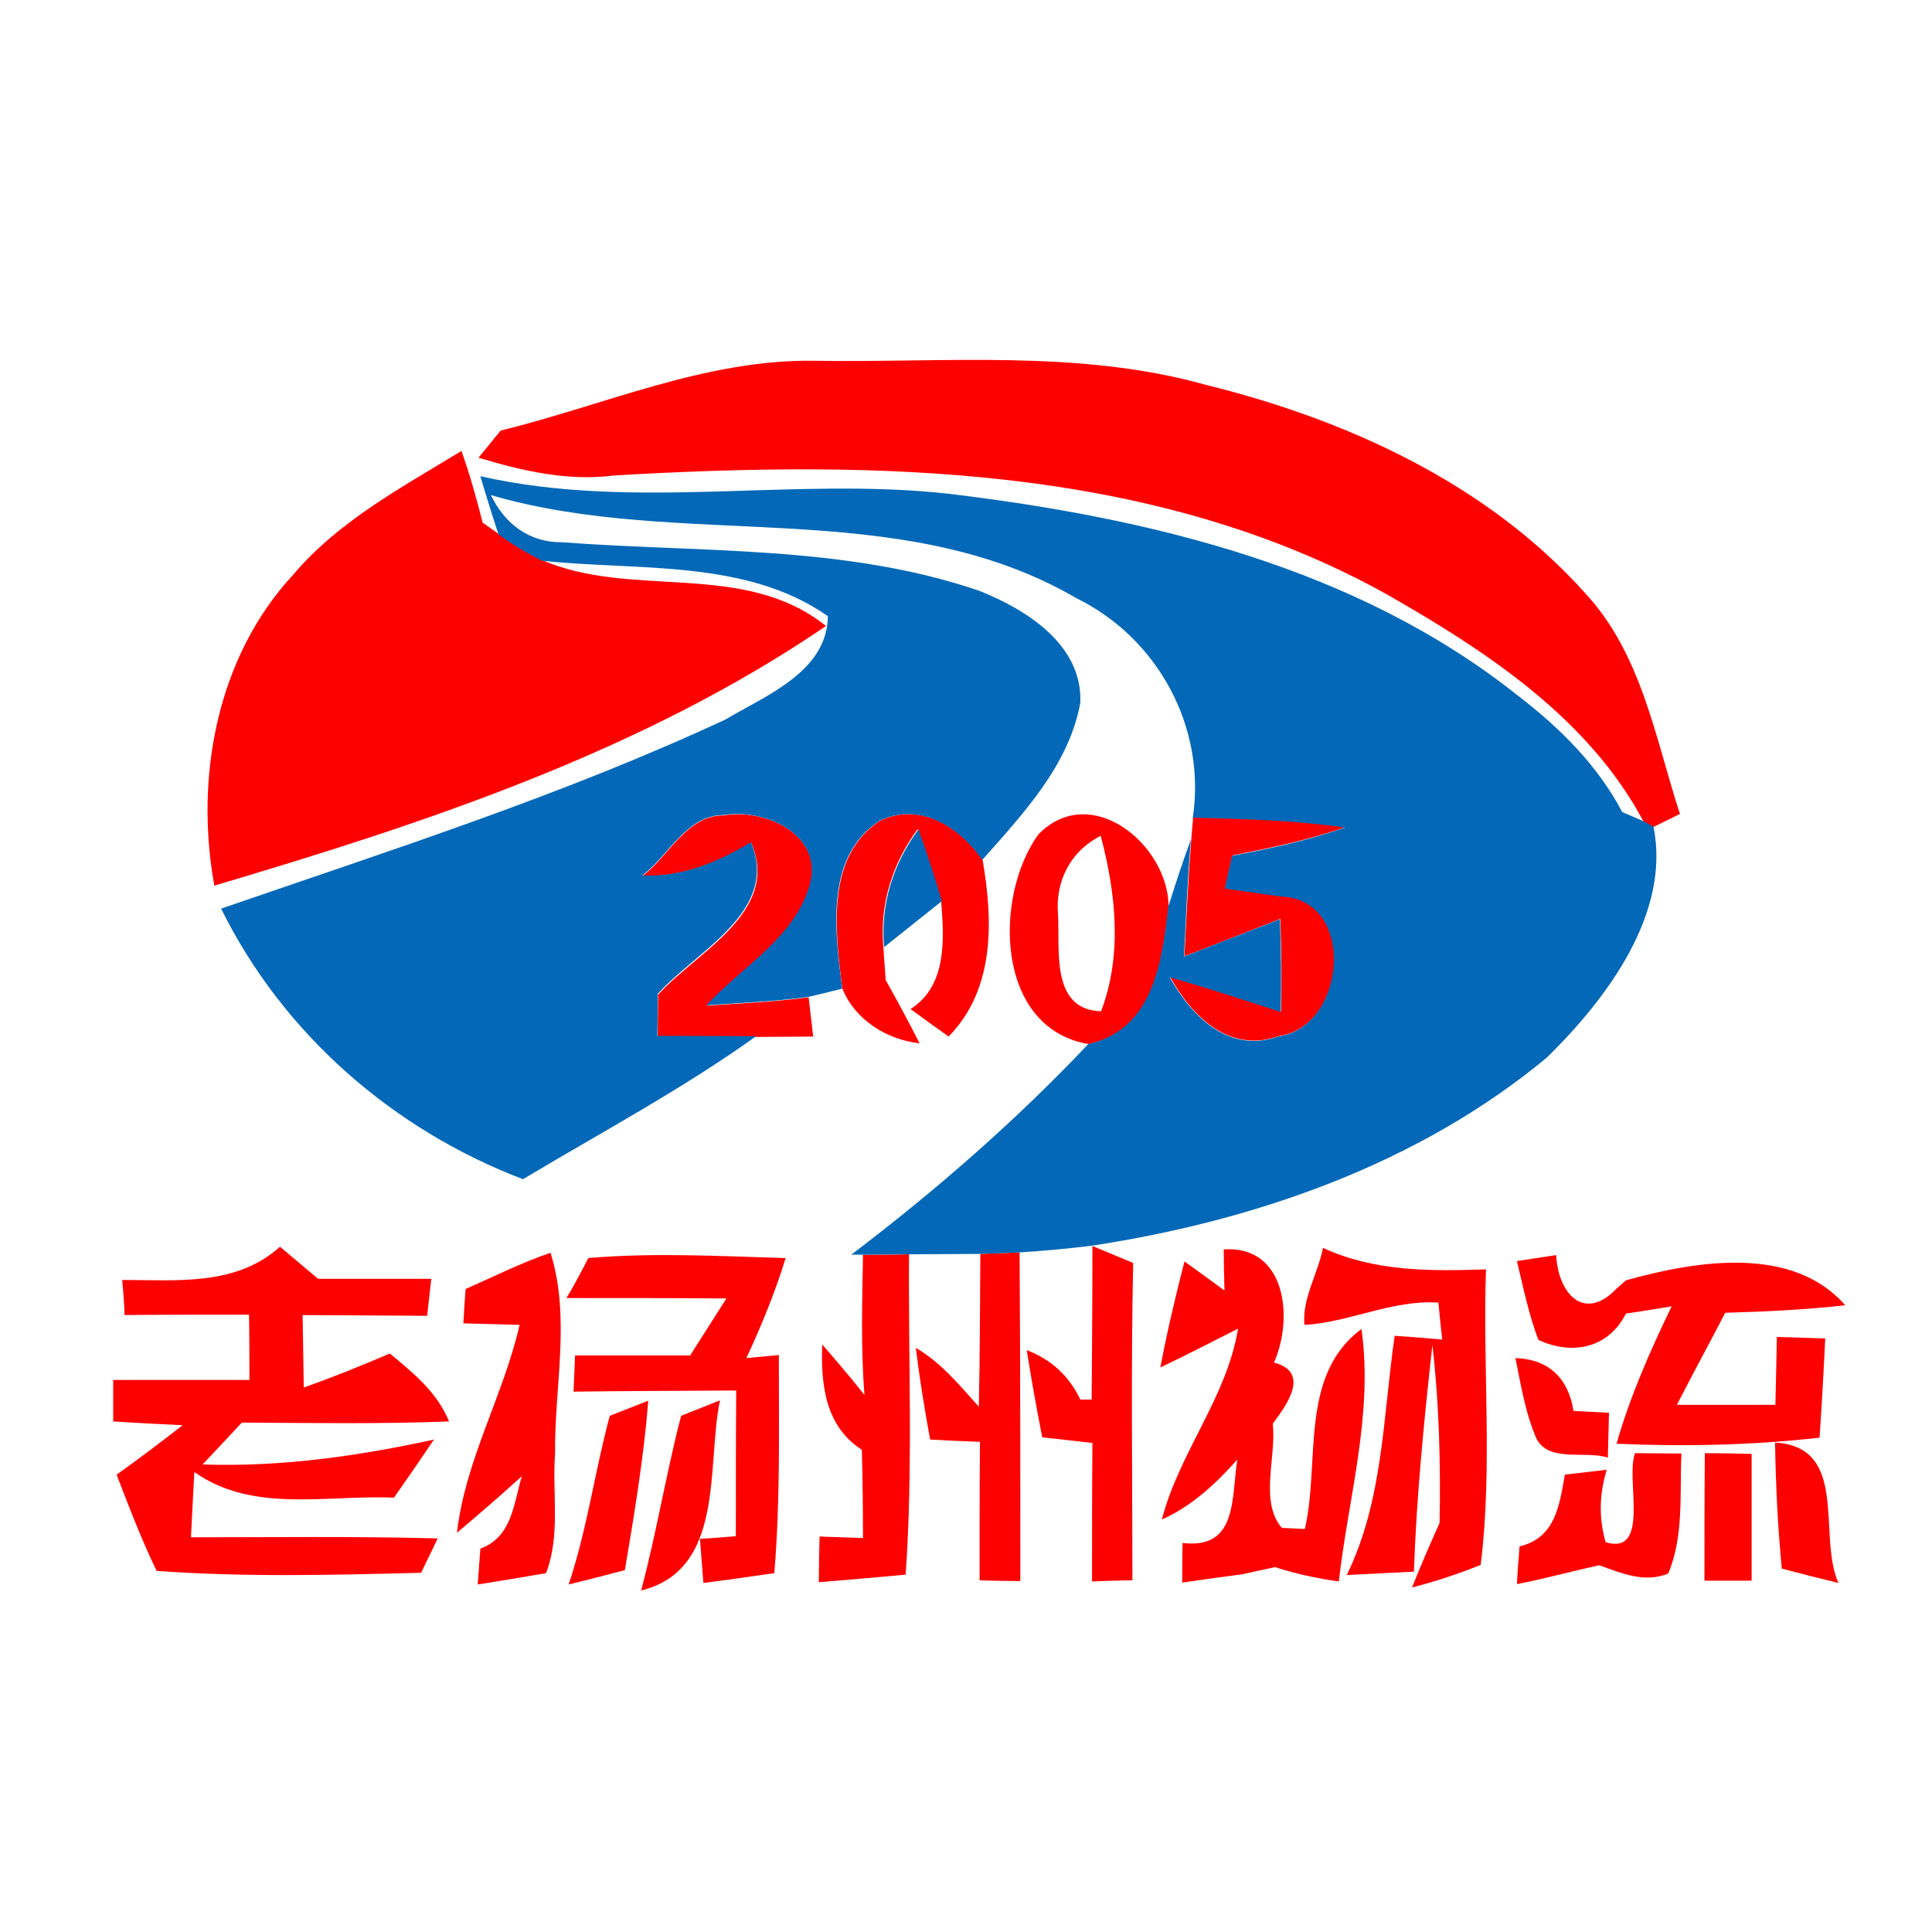
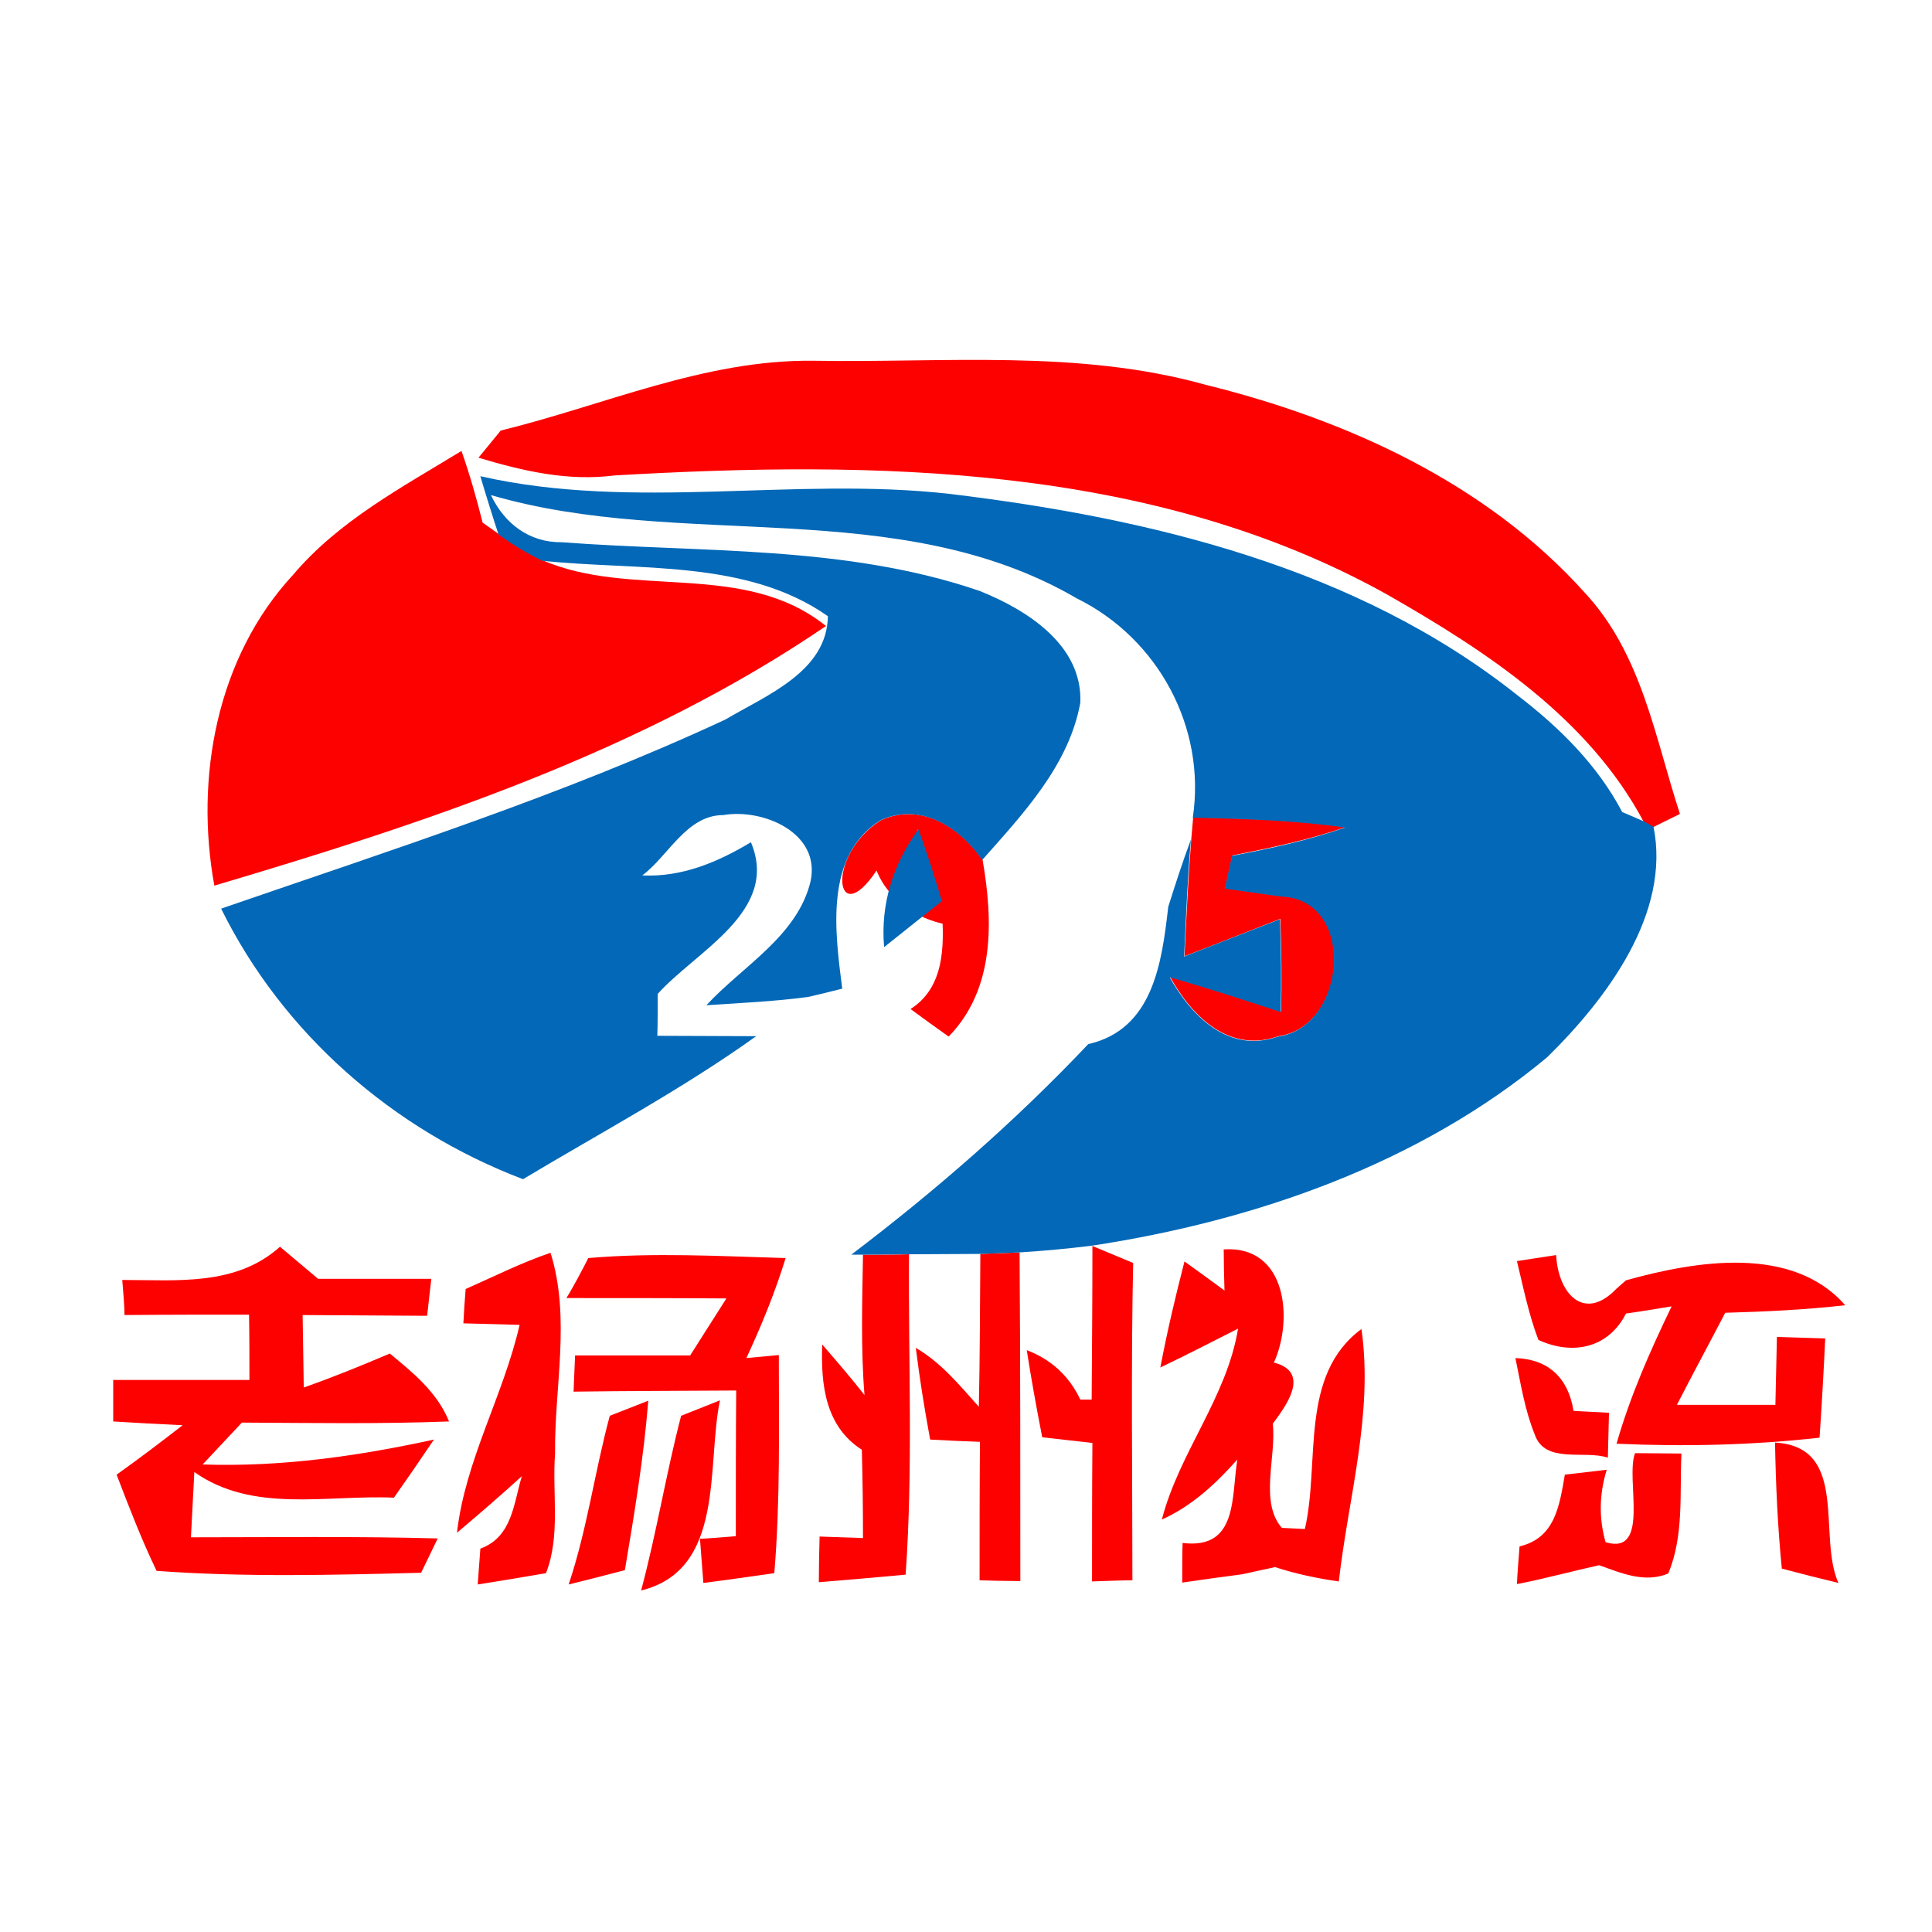
<svg xmlns="http://www.w3.org/2000/svg" version="1.1" id="Layer_1" x="0px" y="0px" viewBox="0 0 512 512" style="enable-background:new 0 0 512 512;" xml:space="preserve">
  <style type="text/css">
	.st0{fill:#FFFFFF;}
	.st1{fill:#FD0101;}
	.st2{fill:#0268B7;}
</style>
  <rect y="0" class="st0" width="512" height="512" />
  <g id="_x23_fd0101ff">
    <path class="st1" d="M132.7,114.1c27.4-6.7,54-18.8,82.7-18.5c34.8,0.6,70.3-3.1,104.2,6.4c37.3,9.2,74.4,26.1,100.4,55.1   c15.1,16.2,18.6,38.4,25.2,58.6c-1.8,0.9-5.3,2.6-7.1,3.5l-2.5-1.4c-14.6-27.5-41.8-45.3-68.1-60.3C305.5,123,231.9,122,162.8,126   c-12.3,1.6-24.3-1.2-36-4.7C128.3,119.5,131.2,115.9,132.7,114.1z" />
    <path class="st1" d="M77.7,152.3c12.1-14.3,28.9-23.2,44.6-32.8c2.2,6.3,4,12.6,5.6,19l4.1,2.9c3.7,2.7,7.6,5,11.6,7   c23.8,10.4,53.5,0,75.3,17.5c-48.9,33.3-105.8,52.1-162.1,68.8C51.6,206.1,57.4,174.2,77.7,152.3z" />
-     <path class="st1" d="M233.4,217.4c10.6-4.9,21,1.8,27,10.5c2.8,16.1,3.3,34.2-9,46.8c-3.4-2.4-6.7-4.8-10.1-7.3   c9.8-6.2,8.9-18.8,8.1-28.7c-1.9-6.4-3.9-12.7-6.2-19c-6.7,9.1-10.1,19.9-9.1,31.2c0.1,2.2,0.5,6.6,0.6,8.8   c3.1,5.5,6.1,11.1,9,16.8c-8.8-1-17.2-6.3-20.5-14.6C221.4,247.1,218.6,226.8,233.4,217.4z" />
-     <path class="st1" d="M275.2,221.1c13.8-14.1,34.4,2.6,34.5,19.2c-1.7,14.8-3.9,32.5-21.2,36.4C263.7,272.5,263.3,237.5,275.2,221.1    M280.4,242.5c0.5,9.3-2,25.1,11.4,25.5c5.7-15,3.9-31.4-0.1-46.5C283.5,225.7,279.6,233.7,280.4,242.5z" />
-     <path class="st1" d="M170.3,232.1c6.9-5.1,11.7-16.1,21.5-16c10.5-1.9,25.9,4.7,23.1,17.6c-3.5,14.5-18,22.5-27.6,32.8   c9-0.6,18-1,27-2.2c0.3,2.6,0.9,7.7,1.2,10.4c-5,0-10,0.1-15,0.1c-8.7,0-17.4-0.1-26.2-0.1c0-2.8,0.1-8.3,0.1-11.1   c10.3-11.4,32.5-21.9,24.7-40.2C190.3,228.5,180.8,232.5,170.3,232.1z" />
+     <path class="st1" d="M233.4,217.4c10.6-4.9,21,1.8,27,10.5c2.8,16.1,3.3,34.2-9,46.8c-3.4-2.4-6.7-4.8-10.1-7.3   c9.8-6.2,8.9-18.8,8.1-28.7c-1.9-6.4-3.9-12.7-6.2-19c0.1,2.2,0.5,6.6,0.6,8.8   c3.1,5.5,6.1,11.1,9,16.8c-8.8-1-17.2-6.3-20.5-14.6C221.4,247.1,218.6,226.8,233.4,217.4z" />
    <path class="st1" d="M316.2,216.6c13.5,0.3,27,0.7,40.4,2.6c-9.8,3.4-19.9,5.5-30,7.5c-0.5,2.2-1.4,6.6-1.9,8.7   c3.8,0.5,11.2,1.6,14.9,2.1c20.2,0.7,17.5,34.6-0.8,37.1c-13,4.6-22.9-5.2-28.7-15.7c9.9,2.8,19.6,6,29.4,9.2   c0.2-8.2,0.1-16.4-0.2-24.6c-8.5,3.3-16.9,6.7-25.4,9.9c0.5-10.3,1-20.7,1.8-31L316.2,216.6z" />
-     <path class="st1" d="M350.6,330.7c13.6,6.3,28.5,6.2,43.2,5.7c-0.9,26.1,1.8,52.4-1.4,78.3c-5.9,2.4-12,4.4-18.2,6   c2.3-5.8,4.8-11.5,7.3-17.1c0.3-15.7-0.1-31.5-1.9-47.2c-2.2,19.9-4.2,40-4.9,60.1c-4.5,0.2-13.4,0.7-17.8,0.9   c9.7-19.8,9.6-42.1,12.7-63.4c3.2,0.2,9.5,0.7,12.6,1c-0.3-2.5-0.8-7.4-1-9.8c-12.3-0.8-23.8,5.3-35.5,5.9   C345,344.2,349.3,337.5,350.6,330.7z" />
    <path class="st1" d="M32.4,339.2c14.5,0,30.1,1.7,41.8-8.8c2.5,2.1,7.6,6.4,10.1,8.5c10,0,20,0,30,0c-0.3,2.4-0.8,7.3-1.1,9.8   c-11-0.1-22-0.1-33-0.2c0.1,6.4,0.2,12.8,0.3,19.2c7.7-2.7,15.3-5.8,22.8-9c6.2,5.1,12.6,10.3,15.7,18c-18.3,0.7-36.6,0.4-54.9,0.3   c-2.6,2.8-7.8,8.3-10.4,11.1c20.8,0.7,41.1-2.2,61.3-6.6c-3.5,5.2-7,10.3-10.6,15.4c-17.7-0.8-37.4,4.2-52.9-6.8   c-0.3,5.7-0.6,11.5-0.9,17.3c21.8,0,43.6-0.3,65.4,0.3c-1.1,2.3-3.3,6.8-4.4,9.1c-23.3,0.6-46.8,1.2-70.1-0.5   c-4-8.3-7.3-16.9-10.6-25.5c5.9-4.2,11.7-8.6,17.5-13.1c-4.6-0.2-13.8-0.7-18.4-1c0-2.8,0-8.3,0-11c12,0,24.1,0,36.1,0   c0-5.8,0-11.6-0.1-17.3c-11,0-21.9,0-33,0.1C33,346.3,32.6,341.6,32.4,339.2z" />
    <path class="st1" d="M123.4,341.6c7.5-3.3,14.8-7,22.5-9.6c5.4,17.3,1,35.6,1.2,53.2c-0.8,10.5,1.5,21.7-2.4,31.7   c-4.5,0.8-13.6,2.3-18.1,3c0.2-2.4,0.5-7.2,0.7-9.5c8.5-3.1,8.8-12,11-19.2c-5.6,5.1-11.4,10.1-17.2,15   c2.2-19.3,12.3-36.3,16.6-55.1c-3.8-0.1-11.2-0.3-14.9-0.4C122.9,348.4,123.2,343.9,123.4,341.6z" />
    <path class="st1" d="M155.9,333.4c17.4-1.5,34.9-0.5,52.3,0c-2.8,9.1-6.4,17.9-10.4,26.5c2.1-0.2,6.5-0.6,8.6-0.8   c0,19.3,0.4,38.6-1.2,57.8c-6.3,0.9-12.5,1.8-18.8,2.6c-0.2-2.9-0.7-8.7-0.9-11.7c2.4-0.1,7.1-0.5,9.5-0.7c0-12.9,0-25.7,0.1-38.6   c-14.4,0.1-28.7,0.1-43.1,0.3l0.4-9.6c10.2,0,20.3,0,30.5,0c3.2-5,6.4-10.1,9.6-15.1c-14.2-0.1-28.3-0.1-42.4-0.1   C151.8,341.3,154.6,336,155.9,333.4z" />
    <path class="st1" d="M228.7,332.5c3,0,9.1,0,12.2-0.1c-0.2,28.3,1.1,56.7-0.9,84.9c-7.7,0.7-15.4,1.4-23,2c0-3,0.1-9.1,0.2-12.1   c2.9,0.1,8.6,0.3,11.5,0.4c0-7.8-0.1-15.6-0.3-23.4c-9.7-6.2-10.9-17.3-10.5-27.9c3.8,4.4,7.6,8.8,11.2,13.4   C228.1,357.4,228.5,345,228.7,332.5z" />
    <path class="st1" d="M259.8,332.3c2.6-0.1,7.7-0.3,10.4-0.4c0.2,29,0.2,58,0.2,87.1c-2.7,0-8.1-0.1-10.8-0.2   c0-12.3,0-24.5,0.1-36.7c-3.3-0.1-9.9-0.4-13.2-0.6c-1.5-8.1-2.8-16.2-3.8-24.3c6.7,3.9,11.6,9.9,16.7,15.6   C259.7,359.3,259.7,345.8,259.8,332.3z" />
    <path class="st1" d="M289.5,330.2c2.7,1.1,8.1,3.4,10.8,4.5c-0.6,28-0.2,56.1-0.2,84.1c-2.7,0-8.1,0.2-10.7,0.3   c0-12.2,0-24.5,0.1-36.7c-3.3-0.4-9.9-1.1-13.3-1.5c-1.5-7.7-2.9-15.4-4.1-23.1c6.5,2.5,11.2,6.8,14.2,13.1c0.8,0,2.3,0,3,0   C289.4,357.2,289.5,343.7,289.5,330.2z" />
    <path class="st1" d="M324.3,331.1c16.7-1.1,18.5,18.5,13.3,30c10.2,2.6,2.7,12.1-0.3,16.2c1,8.7-3.6,20.7,2.4,27.6   c1.5,0.1,4.6,0.2,6.1,0.3c4.1-17.7-1.6-40.7,15-53c3.2,22.5-3.5,44.7-6,66.9c-5.7-0.8-11.4-2-16.9-3.8c-2.2,0.5-6.6,1.4-8.7,1.9   c-3.9,0.5-11.9,1.6-15.9,2.2c0-2.7,0-7.9,0.1-10.5c14.7,1.8,12.9-12.2,14.5-22.1c-5.7,6.4-12,12.3-20,15.9   c4.6-17.8,17.2-32.3,20.2-50.6c-6.9,3.5-13.7,7-20.6,10.3c1.8-9.5,4-18.8,6.4-28.1c2.7,1.9,8,5.8,10.6,7.7   C324.4,339.3,324.3,333.9,324.3,331.1z" />
    <path class="st1" d="M402,334.2c2.6-0.4,7.8-1.2,10.4-1.6c0.5,10.2,7.4,17.9,16,8.9l2.5-2.2c18.6-5.2,44.1-9.4,58.1,6.6   c-10.5,1.2-21.2,1.7-31.8,2c-4.2,8.1-8.6,16.2-12.8,24.4c8.7,0,17.4,0,26.1,0c0.1-6,0.3-12,0.4-18c4.3,0.1,8.5,0.3,12.8,0.4   c-0.4,8.7-0.9,17.5-1.5,26.3c-17.9,2-35.8,2.4-53.8,1.6c3.6-12.6,8.9-24.6,14.6-36.4c-3,0.5-9.1,1.5-12.1,1.9   c-4.7,9.3-14.3,11.1-23.2,7C405.1,348.3,403.7,341.2,402,334.2z" />
    <path class="st1" d="M401.6,359.9c8.7,0.3,14,5.2,15.4,14c2.3,0.1,7,0.4,9.4,0.5c-0.1,2.9-0.2,8.9-0.3,11.9   c-6.2-2.1-16.7,1.8-19.4-6.2C404.1,373.7,403,366.7,401.6,359.9z" />
    <path class="st1" d="M161.6,375.2l10.2-4c-1.2,15.1-3.7,30-6.2,44.9c-3.7,1-11.2,2.9-14.9,3.8C155.6,405.3,157.6,390,161.6,375.2z" />
    <path class="st1" d="M180.5,375.2l10.3-4.1c-3.6,17.2,1.5,44.9-20.9,50.4C174,406.2,176.5,390.6,180.5,375.2z" />
    <path class="st1" d="M433.3,385.1c3.1,0,9.2,0.1,12.3,0.1c-0.5,10.6,0.7,21.8-3.5,31.8c-6.3,2.6-12.4-0.1-18.3-2.2   c-7.3,1.6-14.5,3.6-21.8,5c0.1-2.5,0.5-7.5,0.7-10c9.5-2.2,10.6-11,12-19c2.8-0.3,8.3-1,11.1-1.3c-2,6.5-2.1,12.9-0.3,19.2   C437.5,412.3,430.7,392,433.3,385.1z" />
-     <path class="st1" d="M451.8,385.1c3.1,0,9.4,0.1,12.4,0.2c0,11.2,0,22.4,0,33.6c-3.1,0-9.4,0-12.5,0   C451.7,407.6,451.7,396.4,451.8,385.1z" />
    <path class="st1" d="M470.4,382.3c19.8,1.1,11.2,24.7,16.8,37.2c-3.8-0.9-11.3-2.8-15-3.8C471.1,404.6,470.6,393.4,470.4,382.3z" />
  </g>
  <g id="_x23_0268b7ff">
    <path class="st2" d="M127.3,126.2c40.9,9.3,83.1,0,124.5,4.7c53,6.4,107.8,19.5,150.4,53.4c11.1,8.5,21.2,18.5,27.7,30.9   c1.5,0.6,4.4,1.9,5.8,2.5l2.5,1.4c4.6,22.9-12.3,45.5-28.2,61.1c-33.9,28.2-77.3,43.3-120.5,49.9c-6.4,0.8-12.9,1.4-19.3,1.8   c-2.6,0.1-7.8,0.3-10.4,0.4c-6.4,0-12.7,0.1-19,0.1c-3,0-9.1,0.1-12.2,0.1l-3,0c22.4-17,43.5-35.4,62.8-55.8   c17.2-3.9,19.5-21.6,21.2-36.4c1.9-6,3.8-11.9,6-17.8c-0.9,10.3-1.3,20.7-1.8,31c8.5-3.3,16.9-6.6,25.4-9.9   c0.3,8.2,0.4,16.4,0.2,24.6c-9.7-3.2-19.5-6.4-29.4-9.2c5.8,10.4,15.7,20.3,28.7,15.7c18.2-2.5,20.9-36.4,0.8-37.1   c-3.7-0.5-11.1-1.6-14.9-2.1c0.5-2.2,1.4-6.6,1.9-8.7c10.1-1.9,20.2-4.1,30-7.5c-13.4-1.9-26.9-2.3-40.4-2.6   c3.6-23.9-9.2-47.5-30.7-58.1c-47.5-27.7-104.7-12.6-155.3-27.4c3.6,7.6,10.2,12.6,18.8,12.5c37,2.8,75.1,0.7,110.7,12.9   c12.5,5,27.3,14.3,26.7,29.6c-3,16.6-15.2,29.5-26,41.7c-6-8.7-16.4-15.4-27-10.5c-14.9,9.4-12,29.7-10.1,44.6   c-2.3,0.6-6.8,1.7-9,2.2c-9,1.2-18,1.6-27,2.2c9.6-10.4,24.1-18.3,27.6-32.8c2.8-12.9-12.6-19.4-23.1-17.6   c-9.8,0-14.6,10.9-21.5,16c10.5,0.5,20-3.5,28.8-8.8c7.7,18.3-14.5,28.8-24.7,40.2c0,2.8,0,8.3-0.1,11.1c8.7,0,17.4,0.1,26.2,0.1   c-19.7,14.1-41.1,25.5-61.8,37.9C104.2,299.4,75,274,58.6,240.8c44.9-15.5,90.4-30,133.6-50.1c10.8-6.4,27-12.7,27.2-27.4   c-21.6-15.2-50.5-12-75.7-14.7c-4.1-2-8-4.3-11.6-7C130.8,137.7,128.4,130,127.3,126.2z" />
    <path class="st2" d="M234.3,251c-1-11.4,2.4-22.1,9.1-31.2c2.3,6.3,4.3,12.6,6.2,19C244.5,242.9,239.4,246.9,234.3,251z" />
  </g>
</svg>